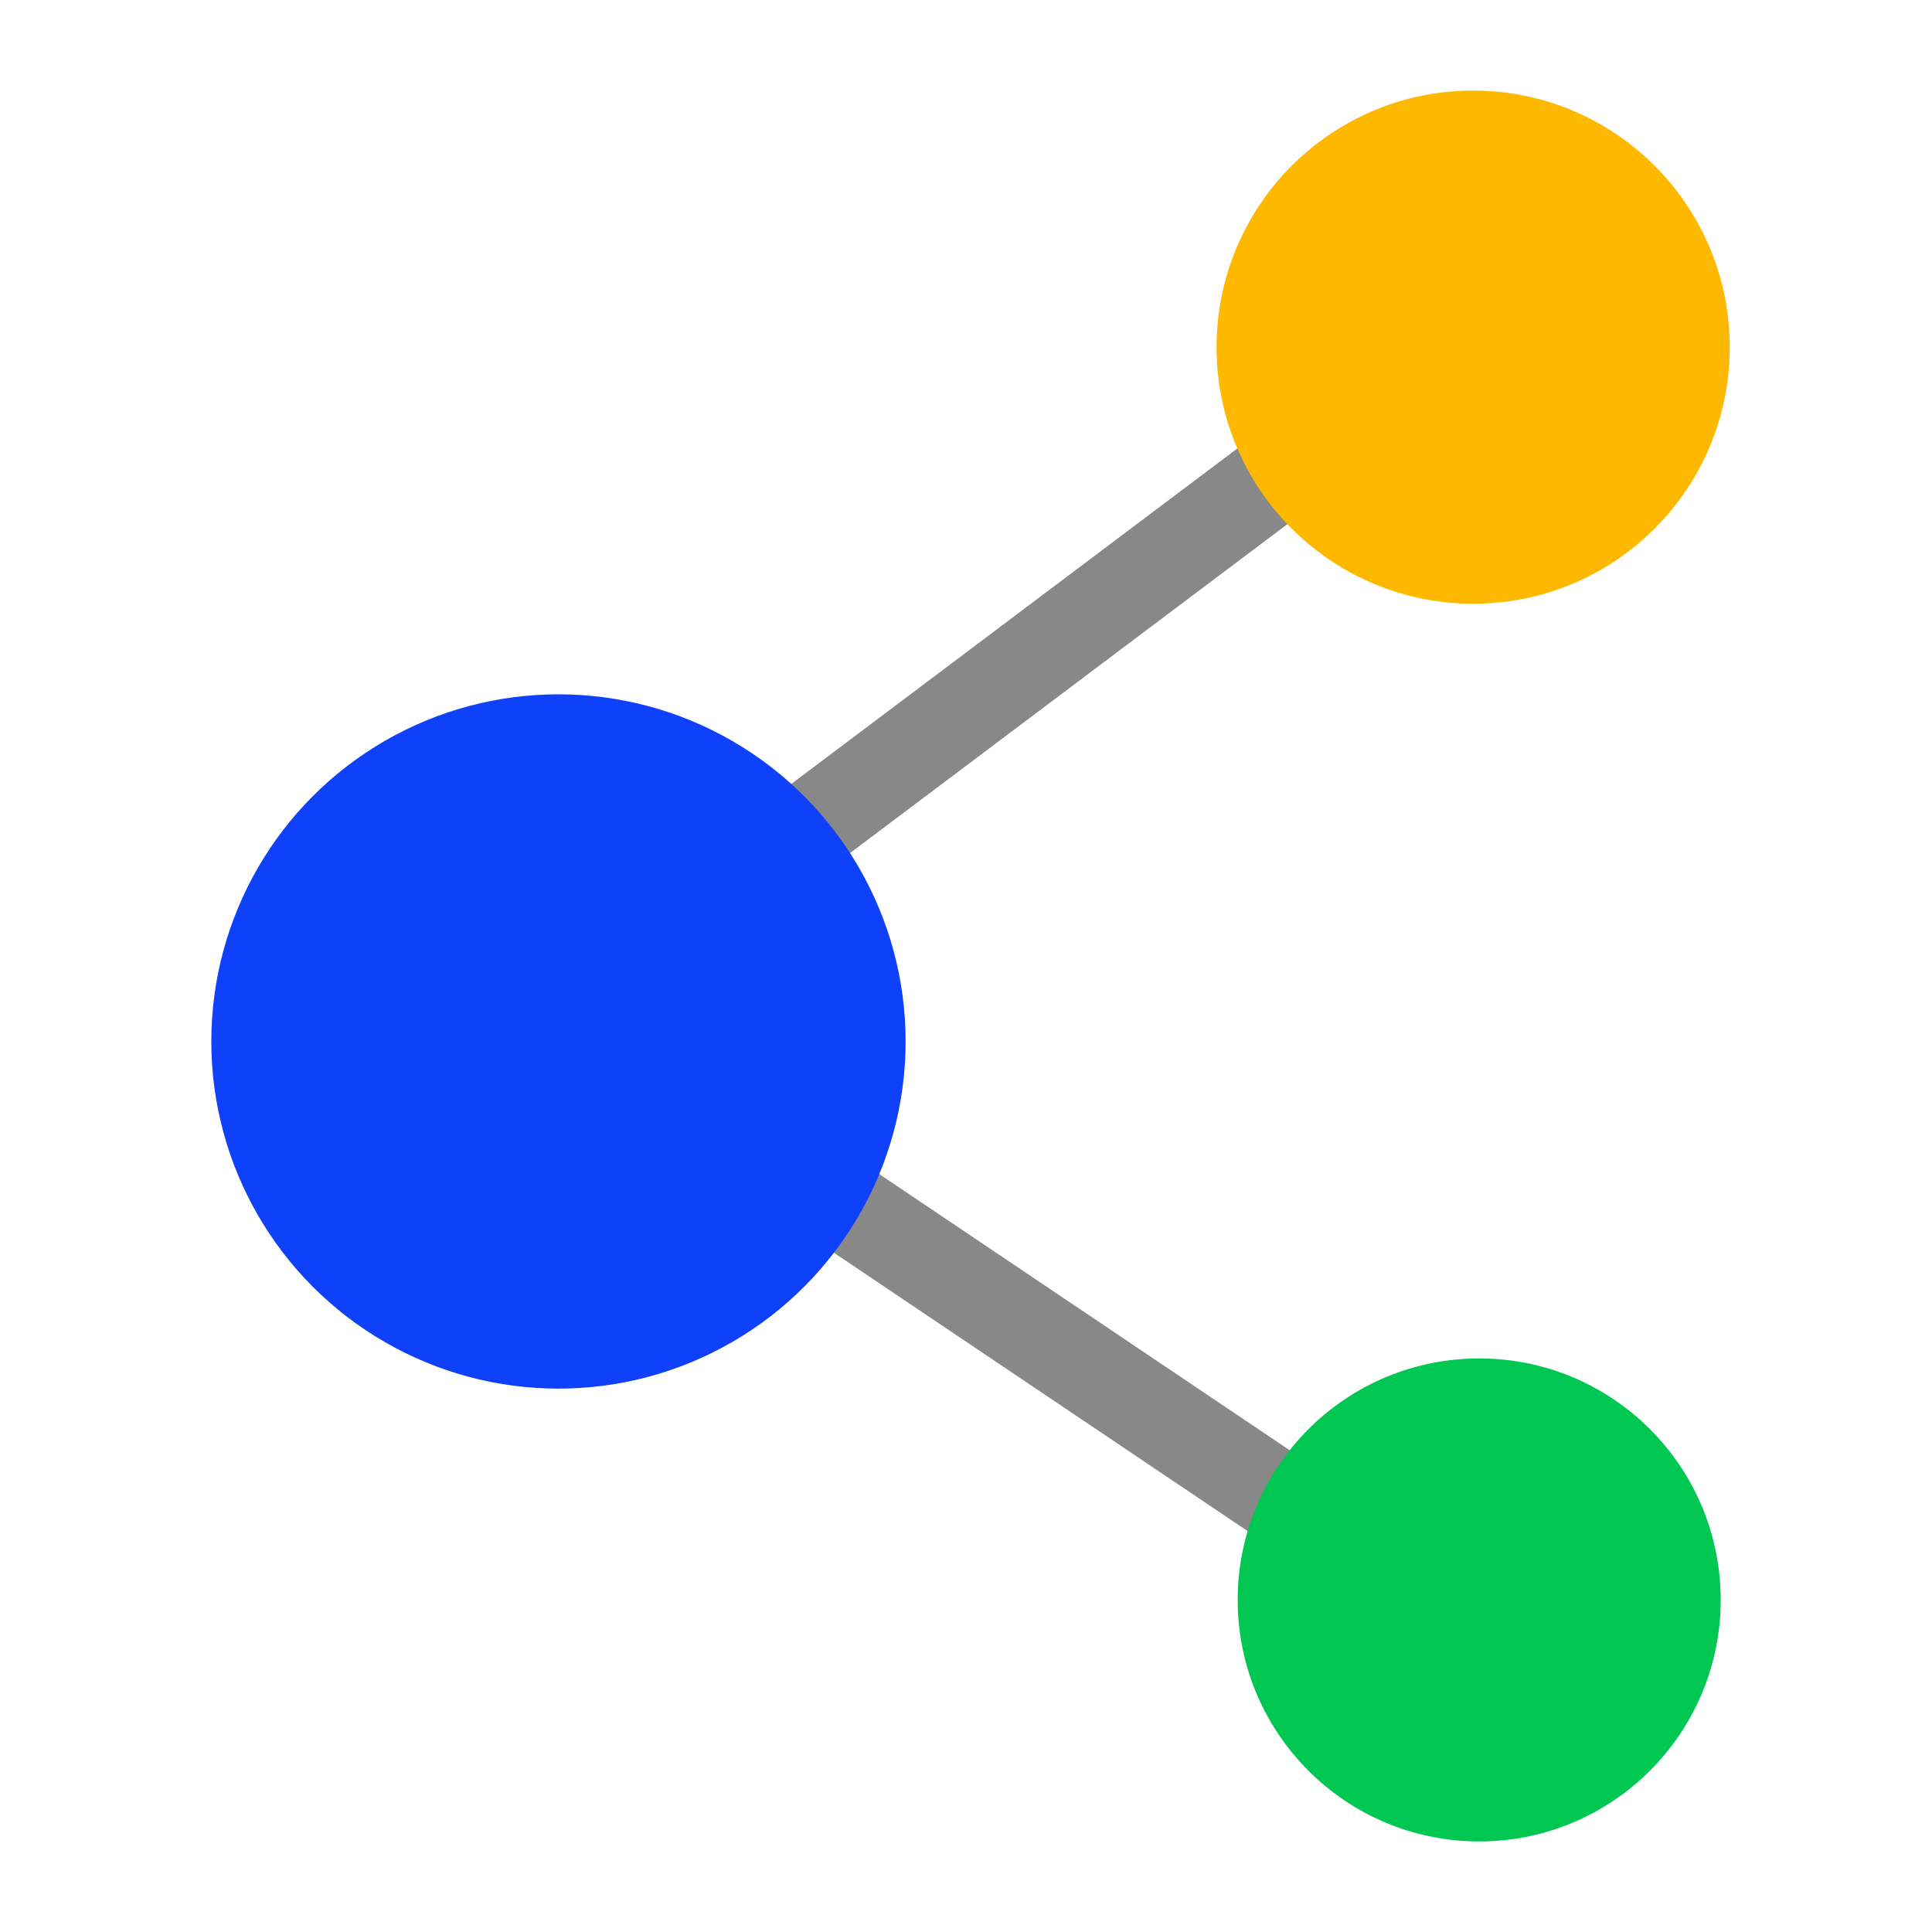
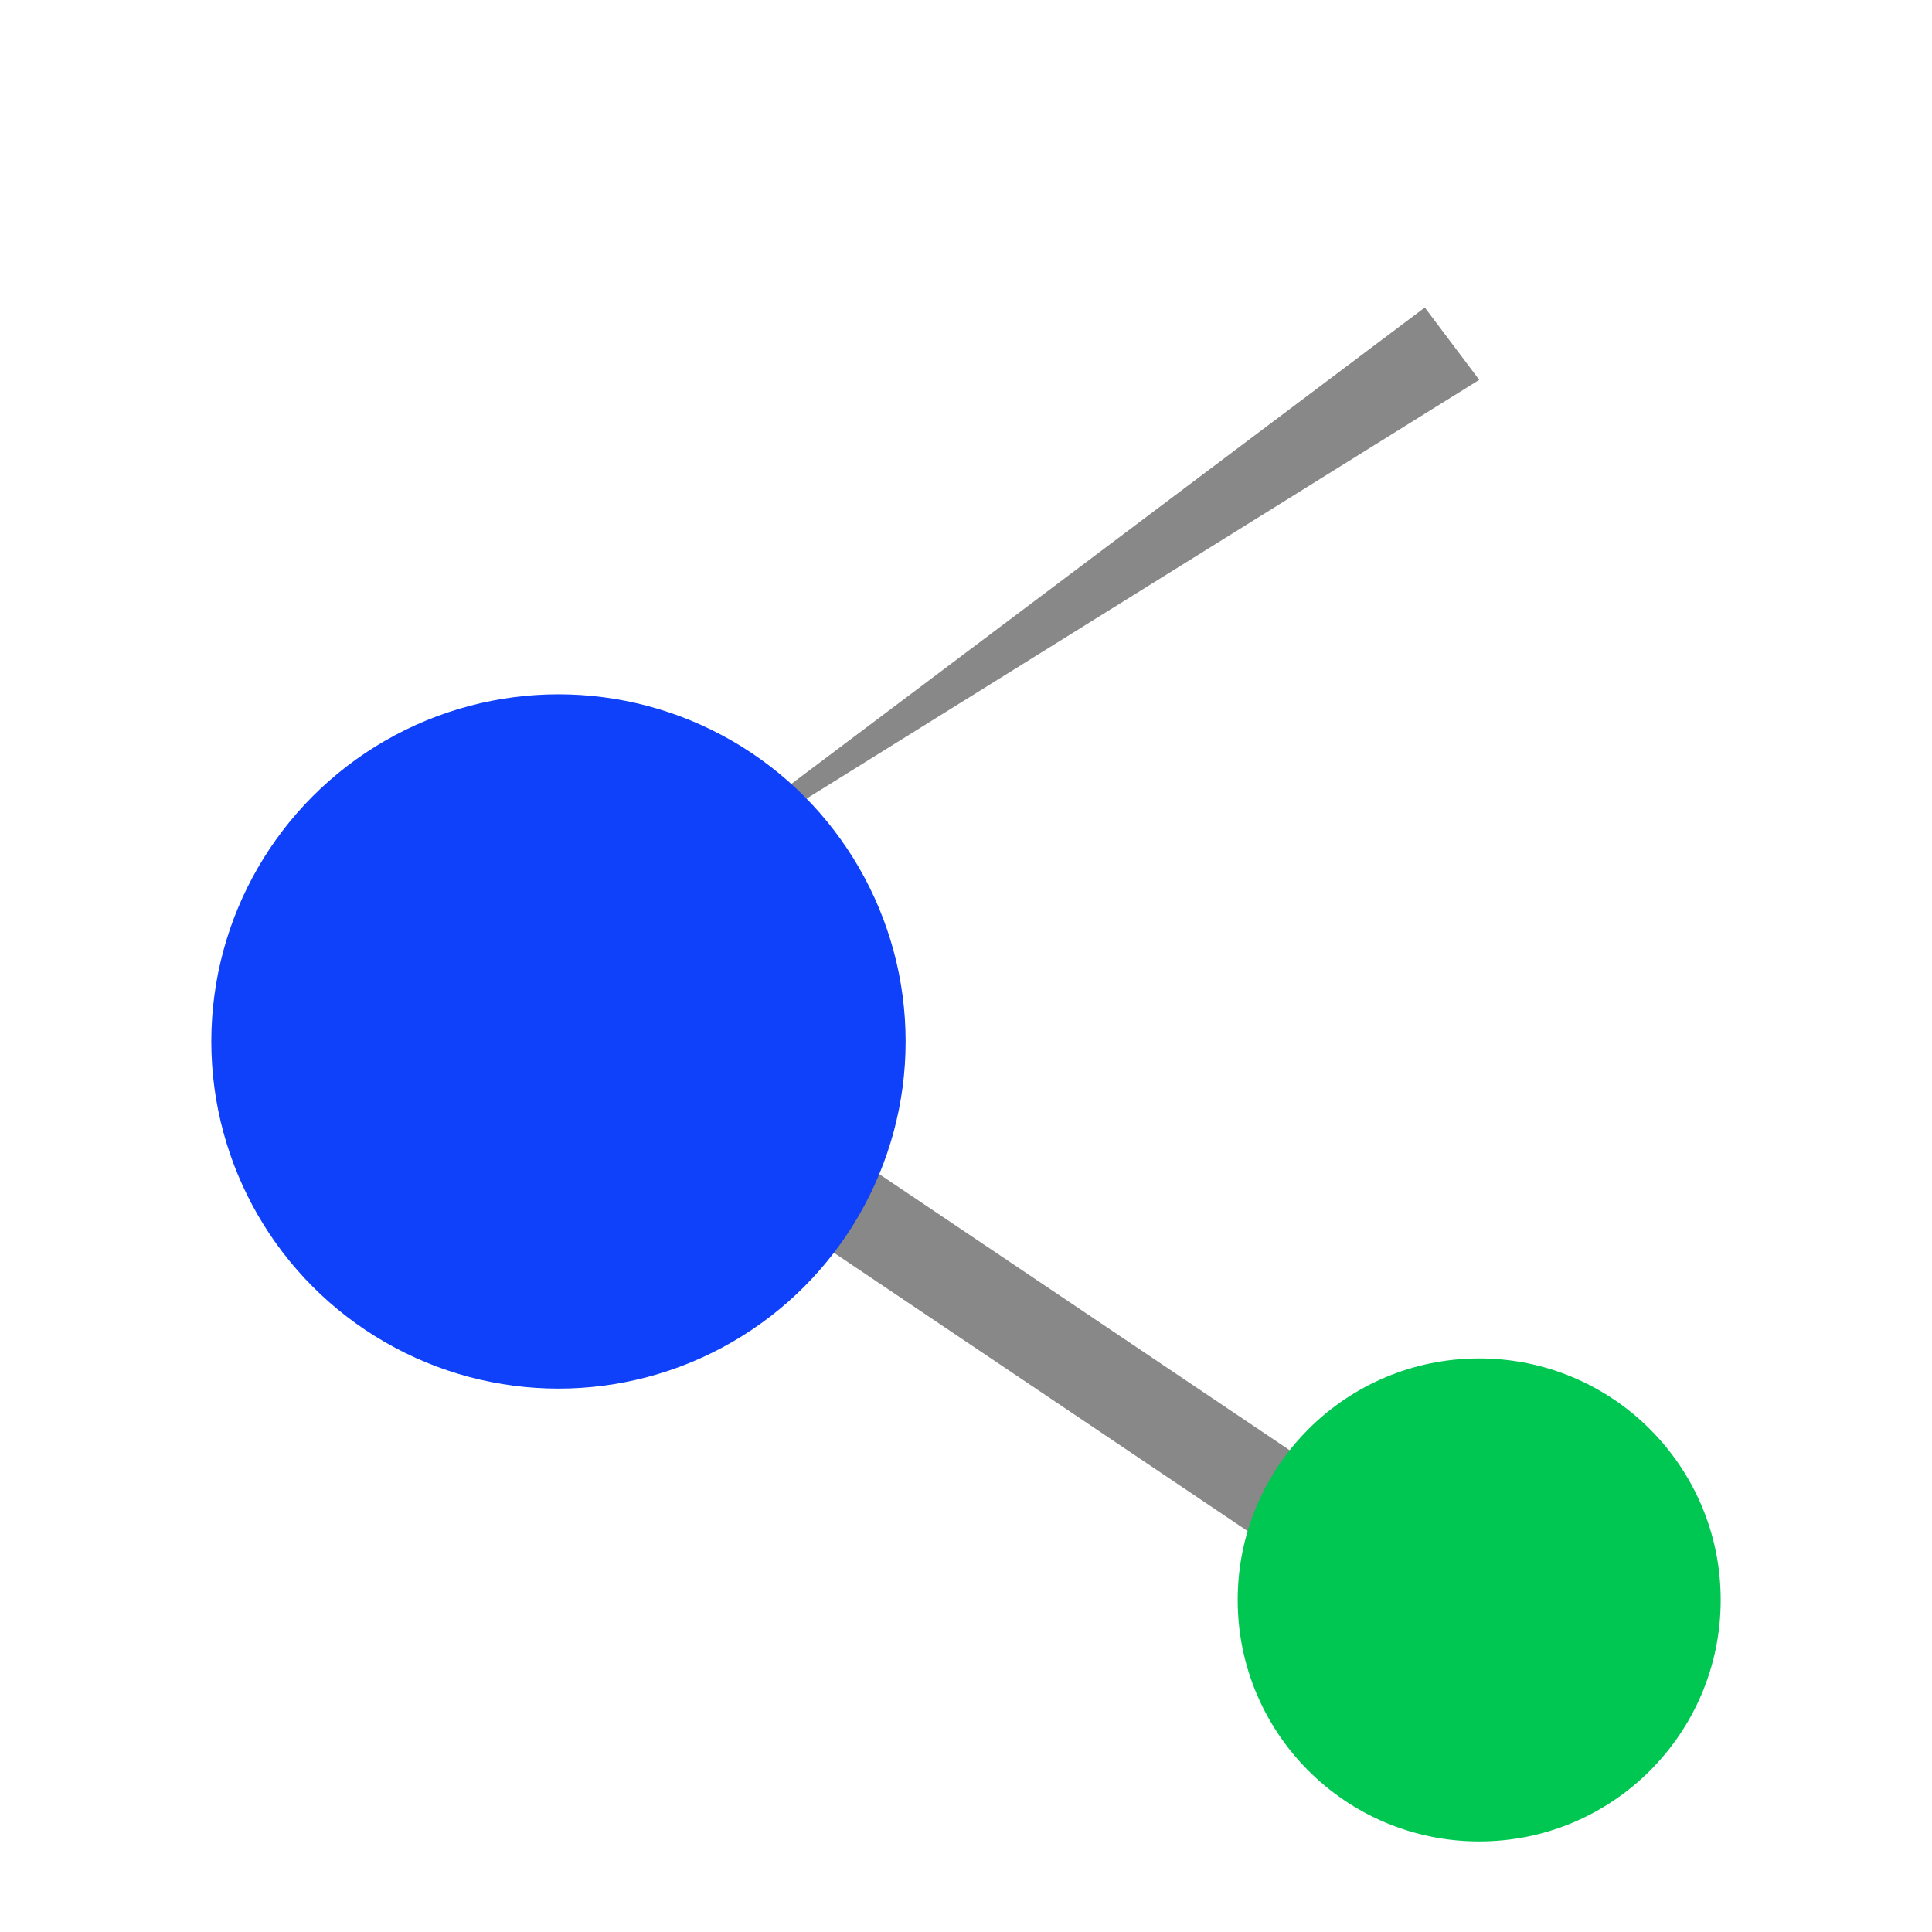
<svg xmlns="http://www.w3.org/2000/svg" viewBox="0 0 64 64" width="64" height="64">
  <path fill="#888" transform="rotate(33.932 35.059 44.735)" d="M18.1 43.2h34v3h-34z" />
-   <path fill="#888" transform="rotate(-36.946 34.511 21.581)" d="M17.5 20.1h34v3h-34z" />
+   <path fill="#888" transform="rotate(-36.946 34.511 21.581)" d="M17.5 20.1h34v3z" />
  <circle fill="#1041fa" cx="18.5" cy="34.5" r="11.5" />
-   <circle fill="#ffb800" cx="48.8" cy="11.5" r="8.5" />
  <circle fill="#00c752" cx="49" cy="53" r="8" />
</svg>